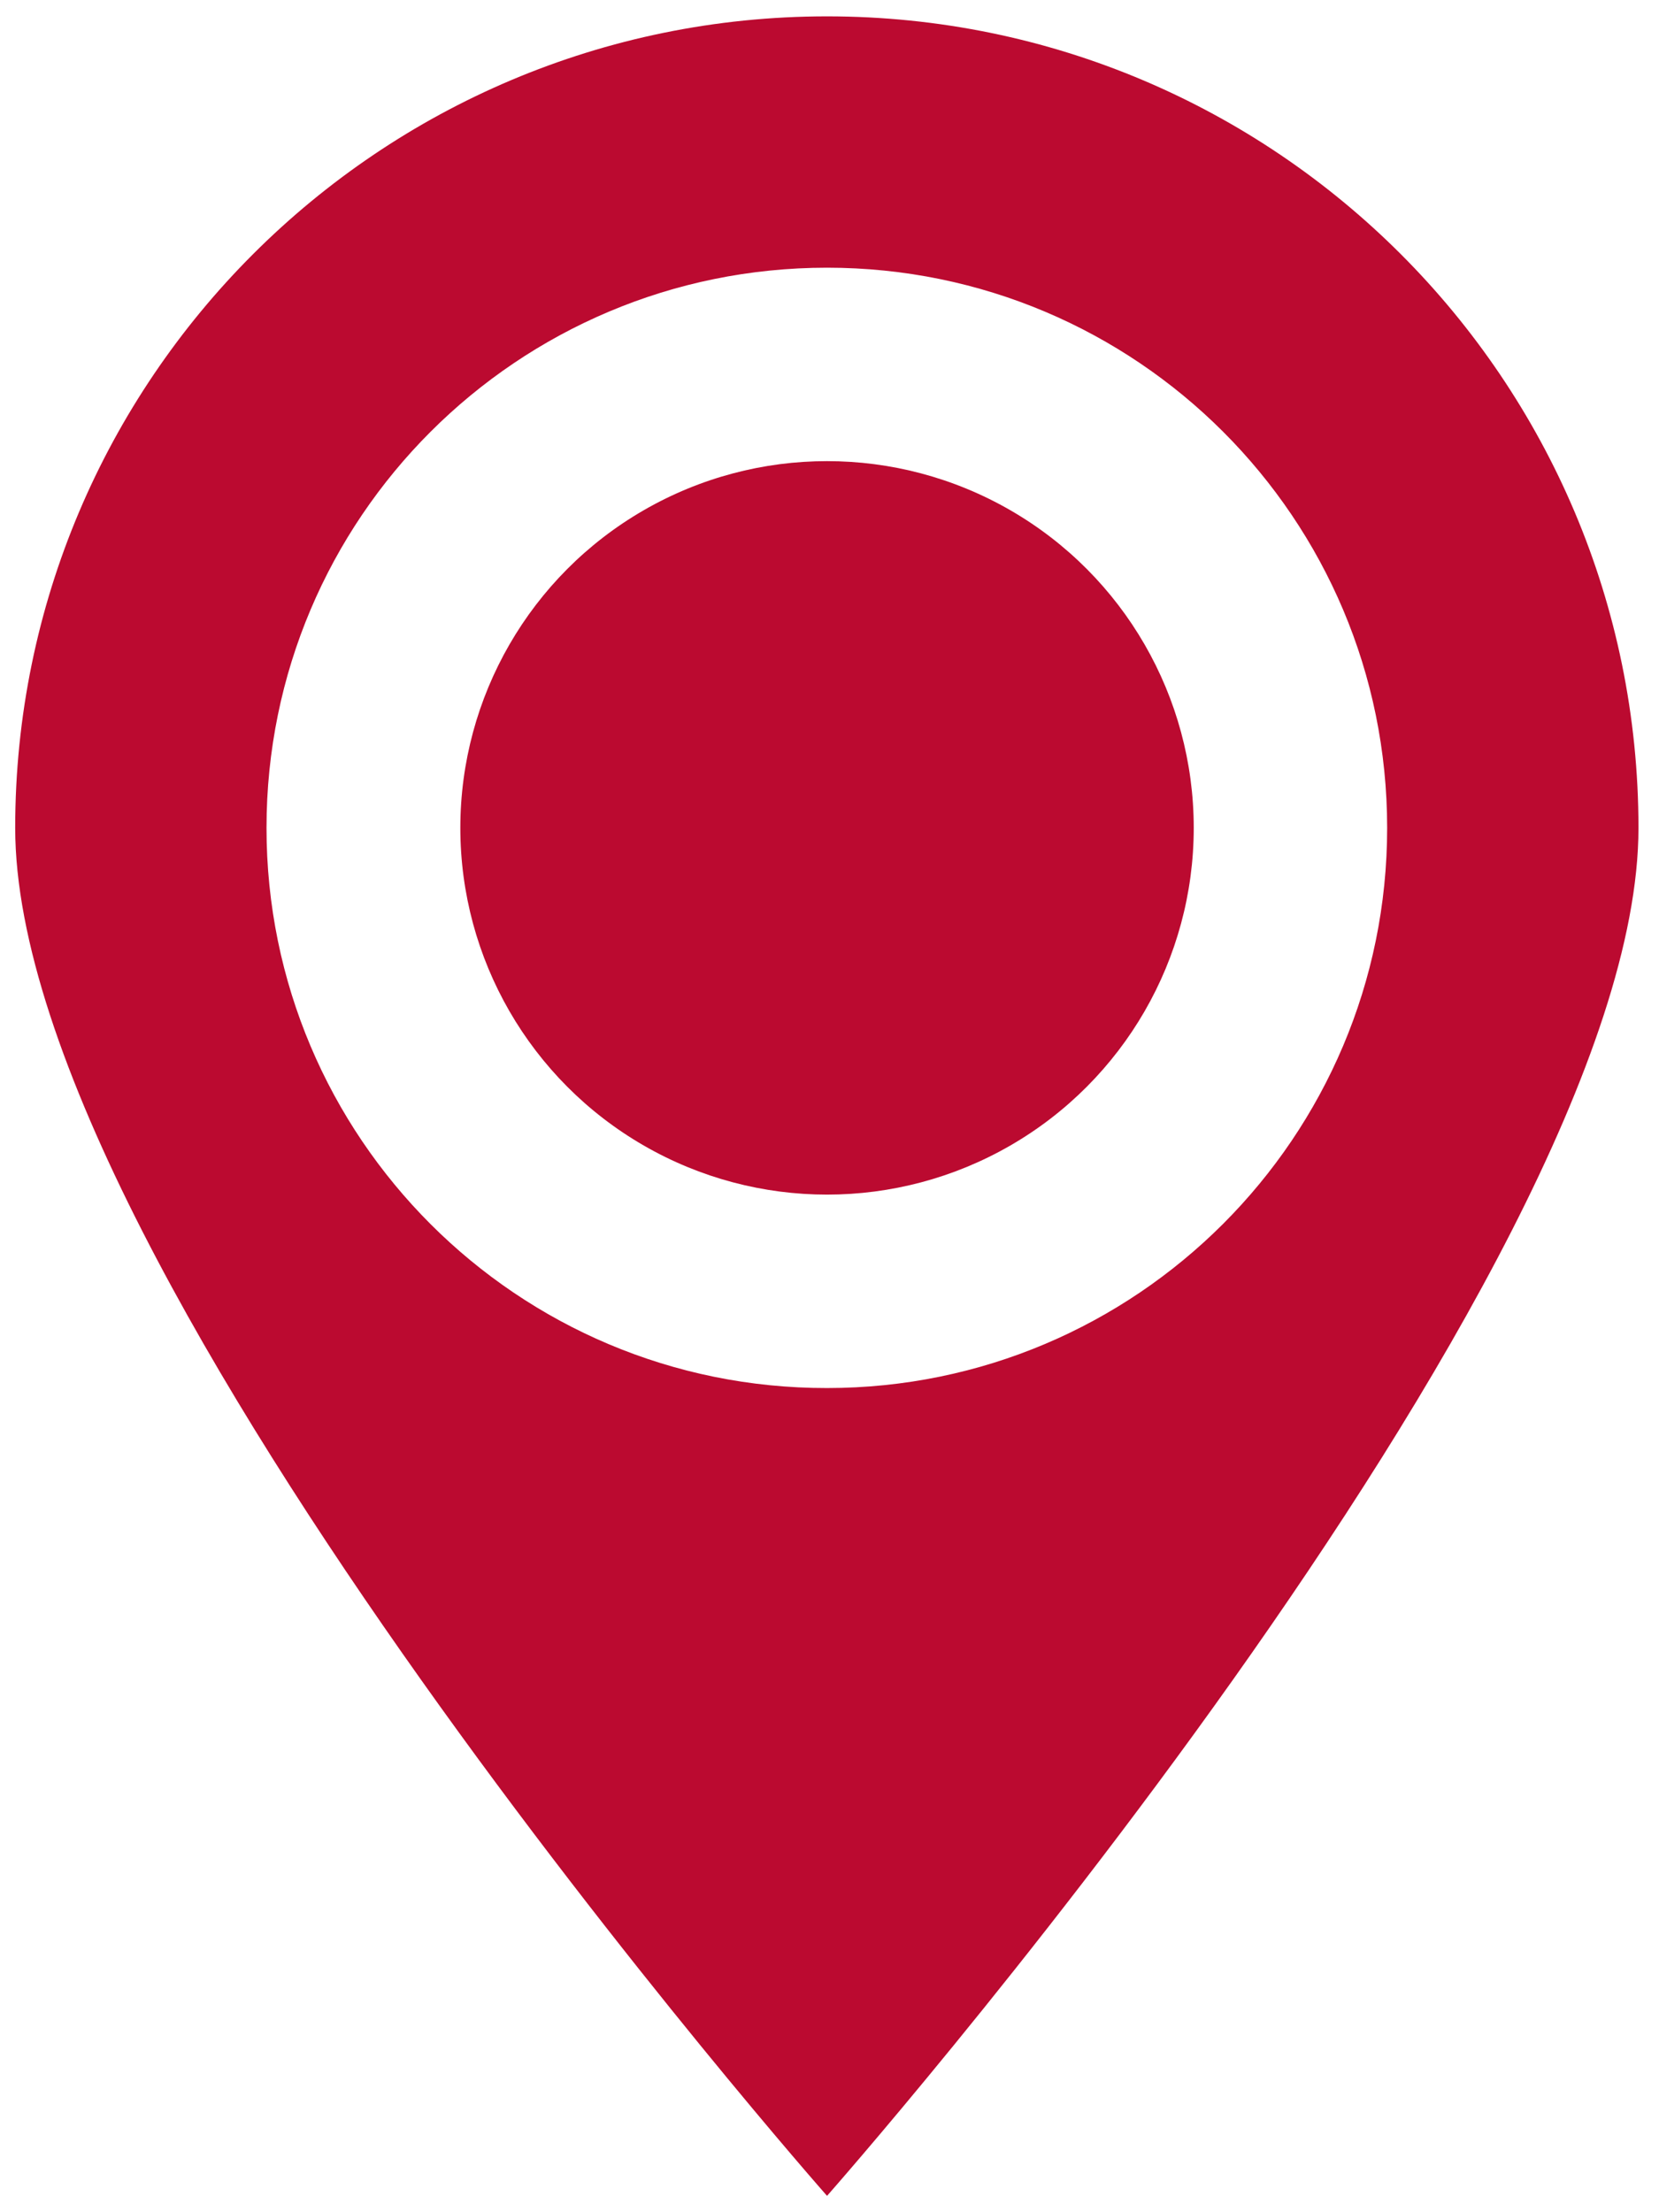
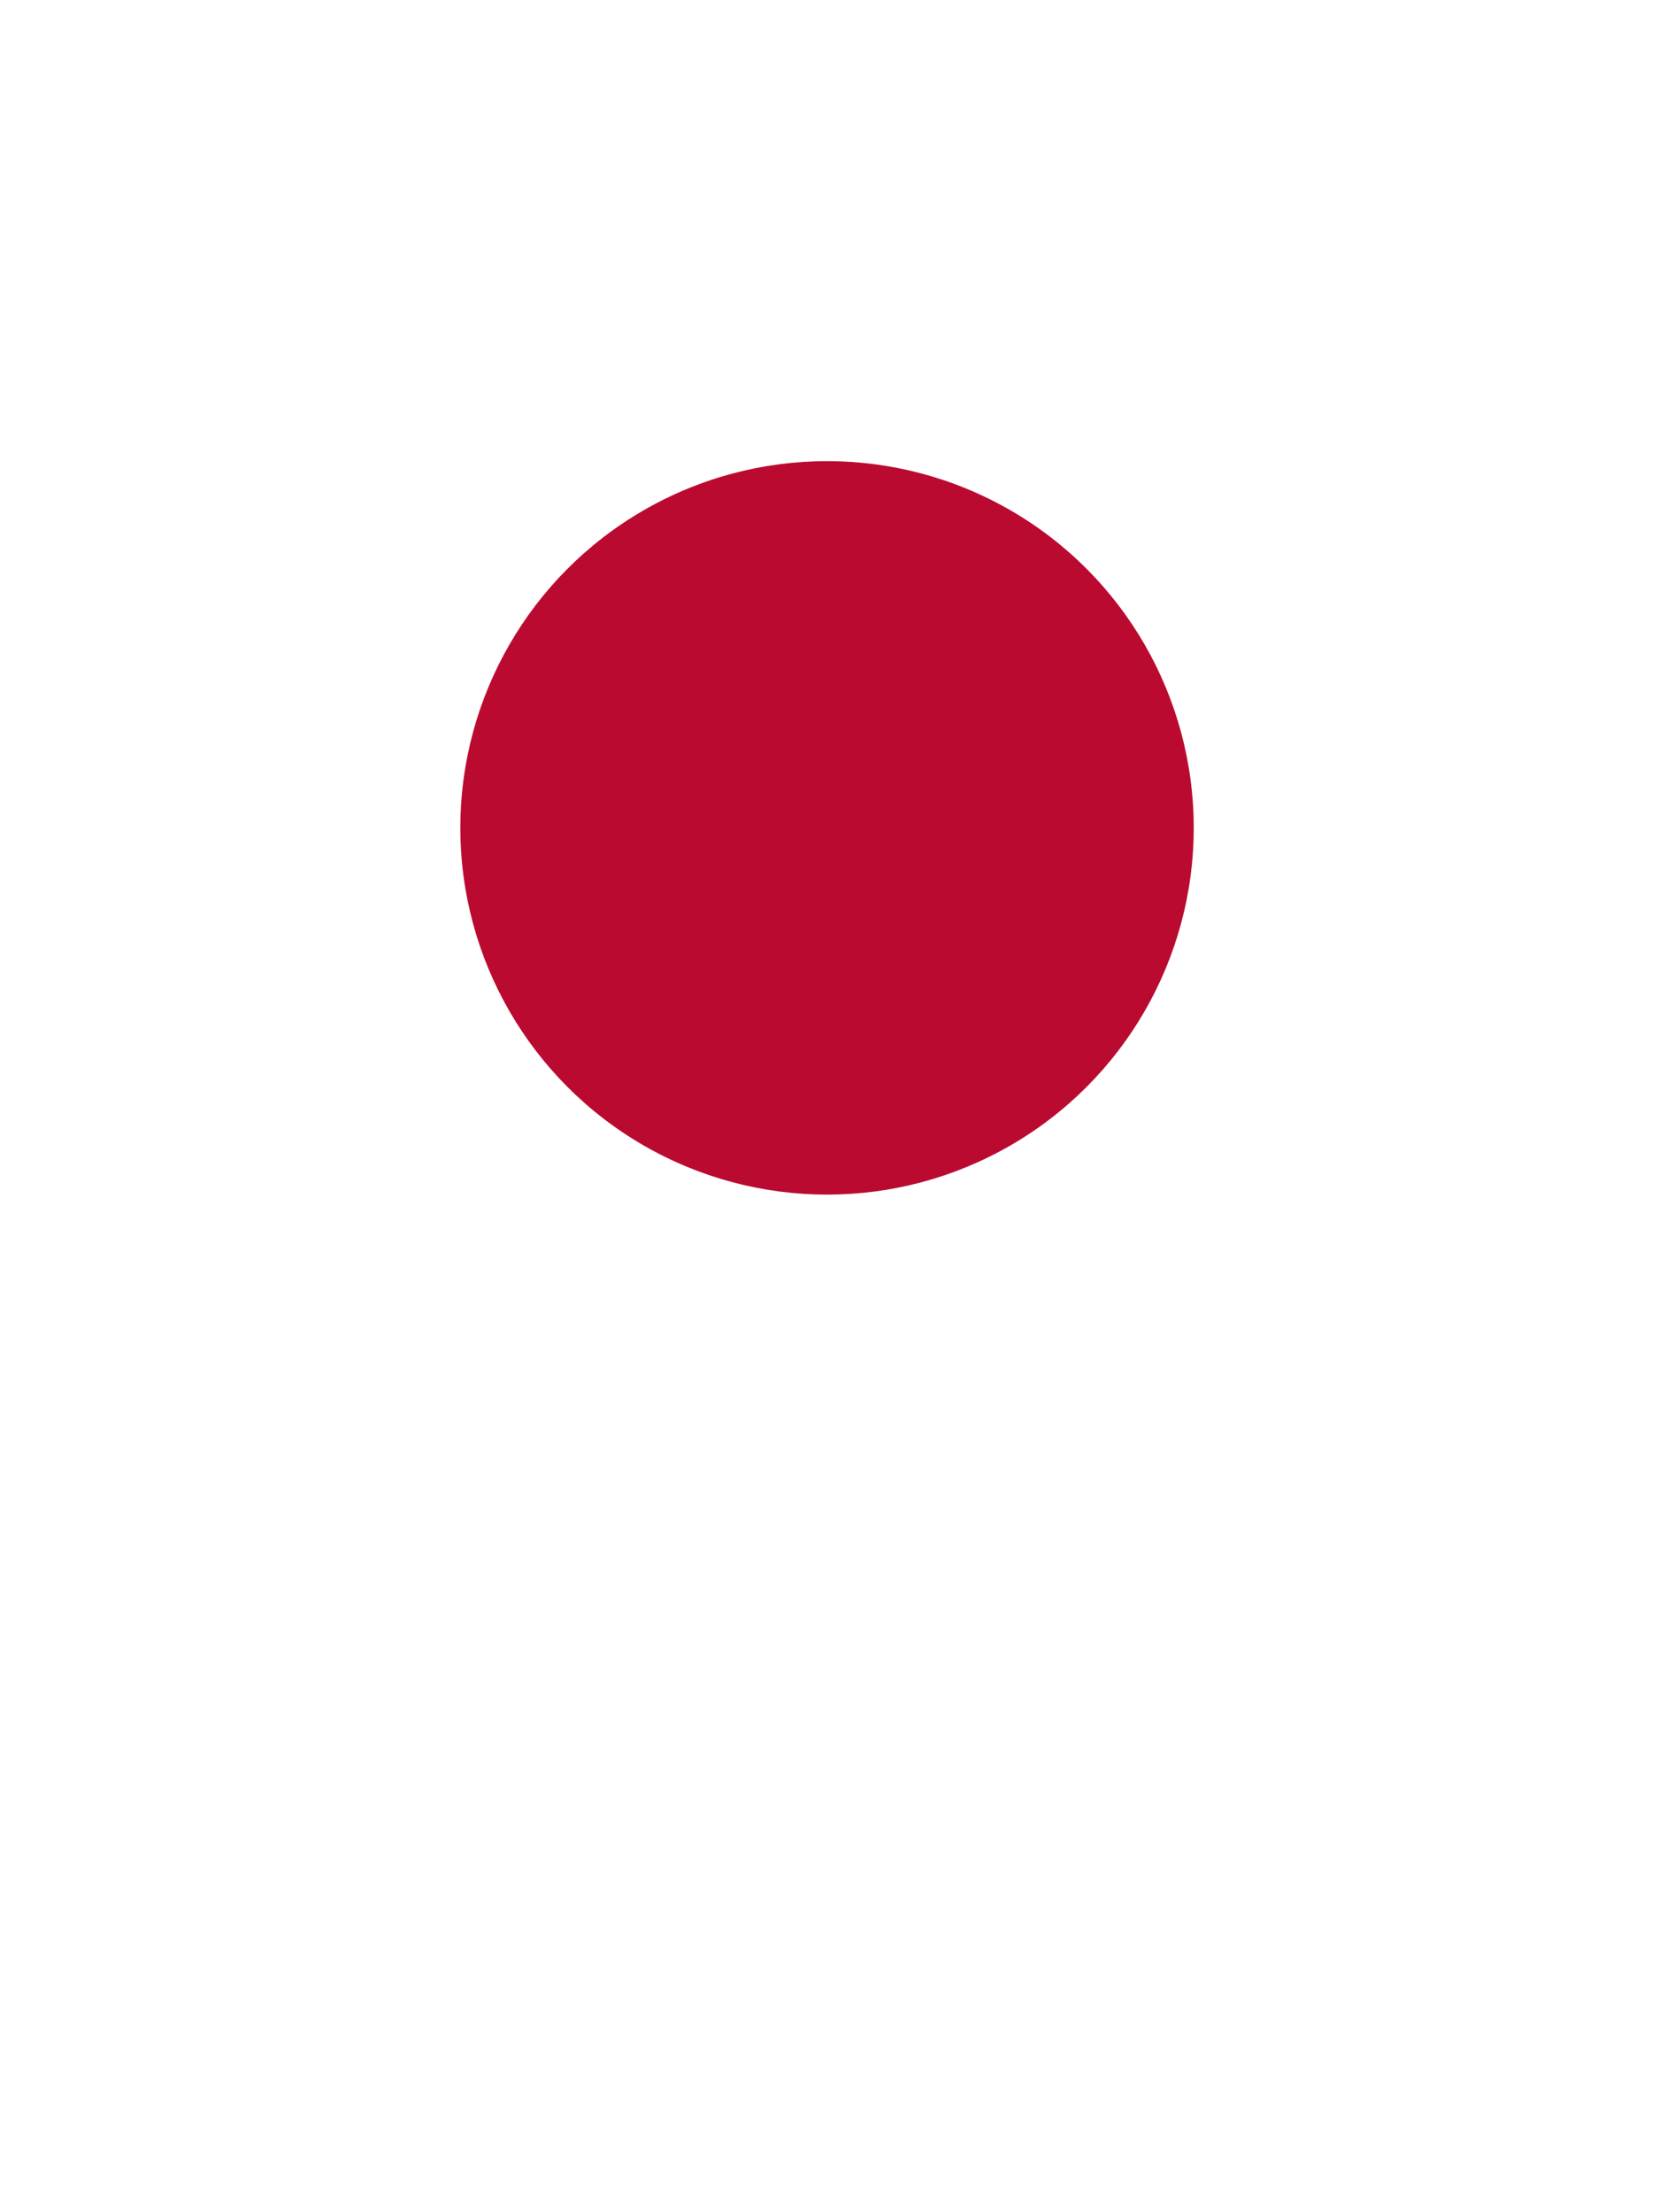
<svg xmlns="http://www.w3.org/2000/svg" version="1.1" id="Capa_1" x="0px" y="0px" viewBox="0 0 404 530.7" style="enable-background:new 0 0 404 530.7;" xml:space="preserve" width="27" height="36">
  <style type="text/css">
	.st0{fill:#BB0A30;}
</style>
  <g>
    <g>
      <circle class="st0" cx="201.4" cy="197.6" r="89.3" />
-       <path class="st0" d="M201.4,530.7c0,0,197.6-223.9,197.6-333.1C399,88.5,310.5,0,201.4,0S3.7,88.5,3.7,197.6    S201.4,530.7,201.4,530.7z M201.4,61.2c75.4,0,136.4,61.1,136.4,136.4s-61.1,136.4-136.4,136.4C126,334.1,64.9,273,64.9,197.6    S126,61.2,201.4,61.2z" />
    </g>
  </g>
</svg>